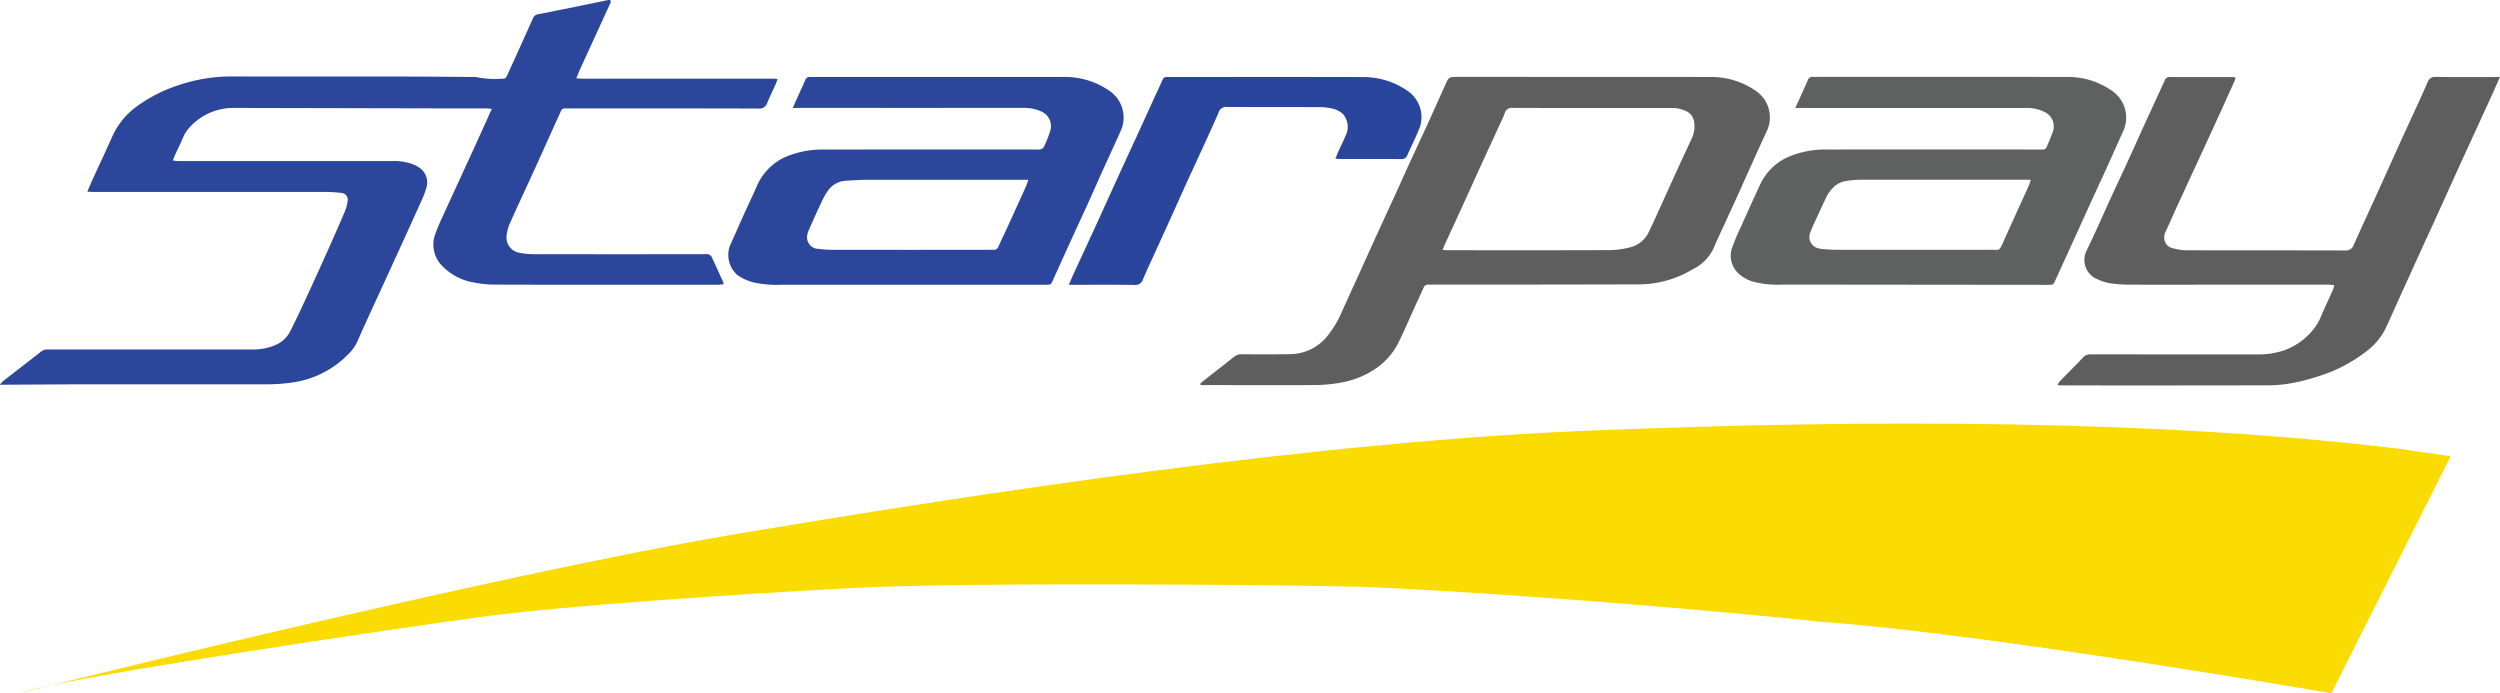
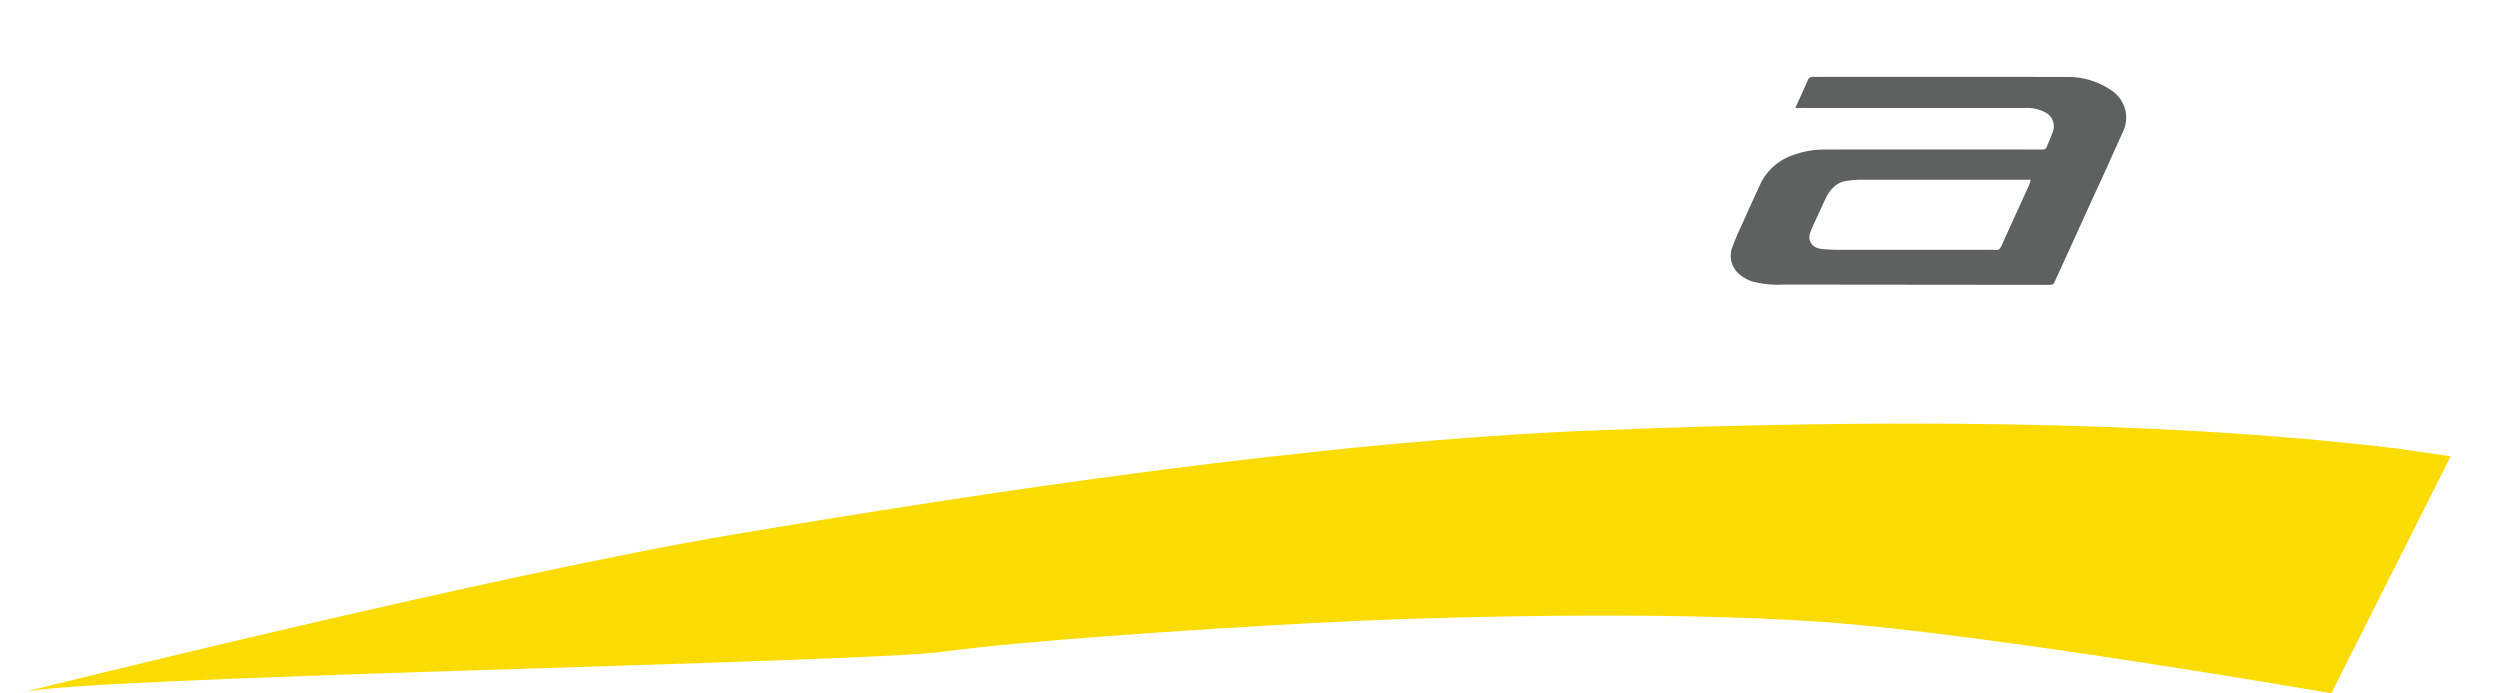
<svg xmlns="http://www.w3.org/2000/svg" viewBox="0 0 224.66 62.3">
  <g transform="translate(-73.903 -91.703)">
-     <path d="M81.752,108.931c.188-.438.34-.812.508-1.179.579-1.267,1.178-2.525,1.741-3.8a6.8,6.8,0,0,1,2.2-2.694,13.624,13.624,0,0,1,3.959-1.97,14.909,14.909,0,0,1,4.8-.713c5.094.016,10.188,0,15.282.008,2.07,0,4.139.024,6.209.037a.813.813,0,0,1,.262.014,8.718,8.718,0,0,0,2.4.136c.2.018.286-.114.357-.268q.264-.581.527-1.161.9-1.983,1.791-3.968a.6.6,0,0,1,.475-.393c1.483-.284,2.962-.589,4.442-.889.618-.126,1.234-.258,1.852-.384a1.025,1.025,0,0,1,.185,0c.093.175-.008.318-.071.455q-1.253,2.74-2.512,5.477c-.156.341-.3.689-.472,1.1.223.014.376.031.529.031H140.4q1.431,0,2.863,0c.155,0,.31.015.508.025a2.919,2.919,0,0,1-.1.335c-.27.6-.557,1.2-.813,1.8a.732.732,0,0,1-.784.528c-5.652-.018-11.3-.012-16.956-.012-.132,0-.265.01-.4,0a.394.394,0,0,0-.432.291c-.15.35-.316.694-.473,1.041-.682,1.51-1.359,3.022-2.046,4.529-.669,1.467-1.359,2.924-2.014,4.4a3.648,3.648,0,0,0-.324,1.177,1.389,1.389,0,0,0,1.2,1.543,6.227,6.227,0,0,0,1.179.118q7.686.011,15.371,0a1.237,1.237,0,0,1,.35.008.516.516,0,0,1,.306.194c.373.78.724,1.571,1.081,2.359a.574.574,0,0,1,0,.141c-.161.014-.328.041-.495.042q-3.258,0-6.518,0c-4.448,0-8.9.008-13.344-.009a9.742,9.742,0,0,1-2.139-.205,5.093,5.093,0,0,1-2.909-1.617,2.7,2.7,0,0,1-.488-2.729c.218-.636.515-1.246.792-1.861.4-.882.807-1.758,1.211-2.637q.827-1.8,1.651-3.6c.467-1.024.928-2.051,1.422-3.145-.192-.018-.342-.044-.491-.044-1.453,0-2.907,0-4.36,0q-9.159-.02-18.318-.04a5.292,5.292,0,0,0-3.871,1.62,3.4,3.4,0,0,0-.727,1.092c-.227.54-.492,1.064-.737,1.6-.052.114-.089.234-.157.416.23.021.4.049.563.049q3.039,0,6.078,0,6.518,0,13.036,0a4.911,4.911,0,0,1,1.778.244,2.935,2.935,0,0,1,.809.43,1.6,1.6,0,0,1,.493,1.8,8.125,8.125,0,0,1-.444,1.148q-1.139,2.526-2.293,5.044c-.67,1.467-1.346,2.93-2.017,4.4-.47,1.027-.95,2.049-1.393,3.086a3.949,3.949,0,0,1-.859,1.212,8.659,8.659,0,0,1-4.968,2.525,16.17,16.17,0,0,1-2.541.17q-7.509,0-15.018,0c-2.73,0-5.46.023-8.19.036H73.9a2.168,2.168,0,0,1,.241-.294c1.146-.892,2.3-1.778,3.442-2.67a.806.806,0,0,1,.564-.2c.117.007.234,0,.352,0q9.029,0,18.056,0a5.01,5.01,0,0,0,2.1-.4,2.65,2.65,0,0,0,1.328-1.232c.487-.97.952-1.951,1.406-2.936q1.041-2.254,2.054-4.522.738-1.646,1.446-3.3a3.332,3.332,0,0,0,.244-.886.626.626,0,0,0-.612-.8,12.178,12.178,0,0,0-1.492-.082q-10.35-.006-20.7,0C82.162,108.947,81.992,108.938,81.752,108.931Z" fill="#2c469c" />
-     <path d="M181.757,126.2a2.746,2.746,0,0,1,.231-.227c.935-.732,1.877-1.456,2.8-2.2a1.015,1.015,0,0,1,.683-.235c1.468.007,2.936.014,4.4-.009a4.3,4.3,0,0,0,3.32-1.641,8.929,8.929,0,0,0,1.3-2.18c.548-1.217,1.107-2.428,1.659-3.642s1.11-2.458,1.67-3.685c.524-1.147,1.056-2.289,1.58-3.436.378-.826.744-1.658,1.124-2.484.532-1.158,1.075-2.311,1.606-3.47q.822-1.8,1.627-3.607c.339-.767.329-.771,1.141-.771q11.362,0,22.724.007a7.02,7.02,0,0,1,4.023,1.22,2.876,2.876,0,0,1,1.008,3.686c-.852,1.834-1.667,3.685-2.5,5.526-.68,1.494-1.37,2.984-2.055,4.475a.934.934,0,0,0-.052.122,4.012,4.012,0,0,1-2.039,2.259,9.458,9.458,0,0,1-4.945,1.351q-9.27.024-18.54.02c-.088,0-.176,0-.264,0a.421.421,0,0,0-.434.3c-.262.59-.541,1.172-.808,1.759-.493,1.079-.951,2.176-1.483,3.236a6.19,6.19,0,0,1-2.221,2.392,8.037,8.037,0,0,1-2.892,1.118,14.135,14.135,0,0,1-2.711.224c-3.171.014-6.341,0-9.512,0h-.386Zm21.785-12.034c.237.011.379.024.52.024,4.815,0,9.629.01,14.443-.01a7.846,7.846,0,0,0,1.867-.246,2.478,2.478,0,0,0,1.649-1.291c.28-.547.53-1.11.785-1.67.548-1.2,1.086-2.4,1.635-3.605q.749-1.639,1.513-3.272a2.547,2.547,0,0,0,.2-1.377,1.26,1.26,0,0,0-.807-1.065,3.068,3.068,0,0,0-1.286-.247q-1.915,0-3.83,0c-3.464,0-6.928.006-10.392-.008a.634.634,0,0,0-.714.479c-.145.414-.353.805-.536,1.205-.563,1.225-1.129,2.448-1.689,3.674-.506,1.106-1,2.216-1.508,3.322-.548,1.2-1.1,2.395-1.651,3.594C203.68,113.8,203.633,113.936,203.542,114.163Z" fill="#5e5e5e" />
-     <path d="M298.563,98.614c-.319.715-.588,1.329-.866,1.94-.394.867-.795,1.731-1.192,2.6q-.845,1.837-1.685,3.675c-.68,1.494-1.351,2.991-2.03,4.485-.522,1.147-1.052,2.289-1.574,3.436q-1.065,2.341-2.124,4.685c-.3.653-.573,1.317-.9,1.956a5.8,5.8,0,0,1-1.49,1.774,13.677,13.677,0,0,1-4.612,2.4,16.838,16.838,0,0,1-2.386.593,11.48,11.48,0,0,1-1.968.172q-9.249.018-18.5.007c-.127,0-.254-.014-.438-.024a1.34,1.34,0,0,1,.158-.292c.715-.737,1.444-1.461,2.151-2.205a.872.872,0,0,1,.7-.271q7.509.007,15.017.007a7.191,7.191,0,0,0,2.252-.336,5.919,5.919,0,0,0,3.061-2.394,6.3,6.3,0,0,0,.465-.993c.322-.706.645-1.412.963-2.121a2.755,2.755,0,0,0,.1-.381c-.209-.017-.376-.041-.544-.041q-4.47,0-8.94,0c-2.907,0-5.813.007-8.72,0a13.64,13.64,0,0,1-1.928-.124,4.614,4.614,0,0,1-1.246-.41,1.867,1.867,0,0,1-.875-2.528c.78-1.608,1.495-3.247,2.241-4.871.526-1.145,1.063-2.285,1.588-3.43.507-1.106,1-2.217,1.507-3.323.561-1.226,1.132-2.448,1.689-3.675a.423.423,0,0,1,.425-.3c1.923.006,3.846,0,5.769.006a.665.665,0,0,1,.153.044.963.963,0,0,1-.043.239q-1.051,2.323-2.112,4.643c-.984,2.143-1.978,4.282-2.964,6.425-.391.852-.773,1.709-1.157,2.564a1.01,1.01,0,0,0-.039.892.864.864,0,0,0,.553.53,5.349,5.349,0,0,0,1.2.224c4.815.016,9.63,0,14.445.019a.722.722,0,0,0,.755-.509c.73-1.632,1.482-3.255,2.221-4.883.667-1.468,1.326-2.939,1.993-4.406.516-1.134,1.041-2.265,1.559-3.4.292-.64.585-1.281.864-1.927a.681.681,0,0,1,.728-.47c1.732.025,3.464.011,5.2.011Z" fill="#5e5e5e" />
-     <path d="M145.141,101.409c.248-.557.441-.995.638-1.432.163-.361.337-.716.491-1.08a.405.405,0,0,1,.441-.279c.367.012.734,0,1.1,0q10.9,0,21.8,0a6.954,6.954,0,0,1,3.9,1.188,2.9,2.9,0,0,1,1.1,3.668c-.6,1.338-1.214,2.668-1.818,4-.362.8-.712,1.609-1.076,2.41-.516,1.134-1.043,2.263-1.561,3.4q-.813,1.779-1.617,3.564c-.2.436-.185.442-.677.442H154.027q-4.911,0-9.82,0a10.043,10.043,0,0,1-2.5-.189,4.348,4.348,0,0,1-1.553-.694,2.415,2.415,0,0,1-.666-2.6c.431-.947.843-1.9,1.271-2.852.379-.841.783-1.673,1.153-2.519a5.047,5.047,0,0,1,3.04-2.808,8.474,8.474,0,0,1,2.935-.485q9.556-.015,19.111-.005a1.527,1.527,0,0,0,.4-.01.492.492,0,0,0,.3-.2,10.691,10.691,0,0,0,.586-1.464,1.438,1.438,0,0,0-.9-1.78,3.59,3.59,0,0,0-1.412-.287q-10.085.006-20.168,0Zm21.176,6.451h-.55q-7,0-14,0c-.6,0-1.2.051-1.8.081a2.112,2.112,0,0,0-1.677.918,6.376,6.376,0,0,0-.557.991c-.411.875-.814,1.755-1.195,2.643a1.4,1.4,0,0,0-.1.682,1.019,1.019,0,0,0,1,.891,9.314,9.314,0,0,0,1.271.084q7.021.009,14.044,0c.132,0,.265-.006.4,0a.439.439,0,0,0,.48-.3c.233-.537.5-1.061.74-1.594q.859-1.88,1.711-3.762C166.162,108.33,166.216,108.139,166.317,107.86Z" fill="#2c469c" />
    <path d="M235.233,101.406c.157-.342.261-.563.361-.786.253-.561.511-1.121.754-1.686a.459.459,0,0,1,.508-.324c.19.016.381,0,.572,0q11.141,0,22.282.005a6.89,6.89,0,0,1,3.825,1.139,3,3,0,0,1,1.343,1.787,2.94,2.94,0,0,1-.186,1.974c-.539,1.188-1.068,2.381-1.607,3.569-.376.827-.763,1.649-1.14,2.475-.5,1.093-.993,2.189-1.491,3.282q-.839,1.842-1.68,3.68c-.043.094-.091.185-.131.279-.21.5-.209.5-.738.5q-11.889-.012-23.778-.024a8.714,8.714,0,0,1-2.362-.186,3.291,3.291,0,0,1-1.727-.9,2.177,2.177,0,0,1-.5-2.168,18.227,18.227,0,0,1,.779-1.865c.575-1.284,1.152-2.568,1.746-3.843a5,5,0,0,1,2.706-2.575,8.416,8.416,0,0,1,3.266-.6q9.555-.009,19.111,0c.1,0,.2,0,.308,0a.361.361,0,0,0,.379-.242c.2-.5.438-.995.594-1.512a1.425,1.425,0,0,0-.824-1.632,3.423,3.423,0,0,0-1.529-.348q-10.083.009-20.167,0Zm21.155,6.449h-.5q-7.4,0-14.791,0a8.566,8.566,0,0,0-1.269.107,2.048,2.048,0,0,0-1.032.456,3.189,3.189,0,0,0-.829,1.12q-.377.793-.74,1.594c-.212.466-.45.925-.617,1.408a1.039,1.039,0,0,0,.771,1.491,1.538,1.538,0,0,0,.259.05c.394.027.789.067,1.184.067q7.021.007,14.043,0c.706,0,.673.166,1.063-.705.018-.04.03-.083.048-.123q.552-1.221,1.107-2.442c.388-.853.782-1.705,1.166-2.56A3.737,3.737,0,0,0,256.388,107.855Z" fill="#5f6060" />
-     <path d="M169.951,117.3c.175-.4.3-.711.443-1.014.667-1.451,1.341-2.9,2.007-4.351.695-1.519,1.381-3.042,2.076-4.561.523-1.146,1.055-2.288,1.58-3.433s1.058-2.32,1.589-3.479c.244-.534.5-1.062.737-1.6a.356.356,0,0,1,.375-.24c.074,0,.147,0,.221,0,5.8,0,11.594-.011,17.391.007a6.894,6.894,0,0,1,3.906,1.163,2.848,2.848,0,0,1,1.068,3.706c-.288.721-.648,1.412-.958,2.124a.538.538,0,0,1-.566.376c-1.834-.011-3.669-.005-5.5-.007-.114,0-.228-.019-.411-.036.122-.292.219-.546.331-.793.194-.427.412-.843.591-1.276a1.746,1.746,0,0,0-.274-1.964,2.126,2.126,0,0,0-.758-.418,4.75,4.75,0,0,0-1.214-.171c-2.8-.014-5.606,0-8.409-.018a.7.7,0,0,0-.76.488c-.391.916-.808,1.821-1.222,2.727-.53,1.16-1.07,2.315-1.6,3.476s-1.045,2.326-1.572,3.487-1.047,2.293-1.569,3.441c-.28.613-.57,1.223-.825,1.847a.723.723,0,0,1-.786.527c-1.79-.028-3.581-.012-5.371-.012Z" fill="#2a469c" />
-     <path d="M75.757,153.96s42.584-10.614,63.977-14.21,52.894-8.492,78.426-9.406c23.073-.911,49.084-1,71.13,1.662l4.839.7L283.413,154s-31.014-5.368-45.684-6.406c-16.89-1.78-36.13-2.988-41.31-3.153s-35.539-.459-46.053.107-25.737,1.579-33.121,2.576S79.936,152.53,75.757,153.96Z" fill="#fadb02" />
+     <path d="M75.757,153.96s42.584-10.614,63.977-14.21,52.894-8.492,78.426-9.406c23.073-.911,49.084-1,71.13,1.662l4.839.7L283.413,154s-31.014-5.368-45.684-6.406s-35.539-.459-46.053.107-25.737,1.579-33.121,2.576S79.936,152.53,75.757,153.96Z" fill="#fadb02" />
  </g>
</svg>